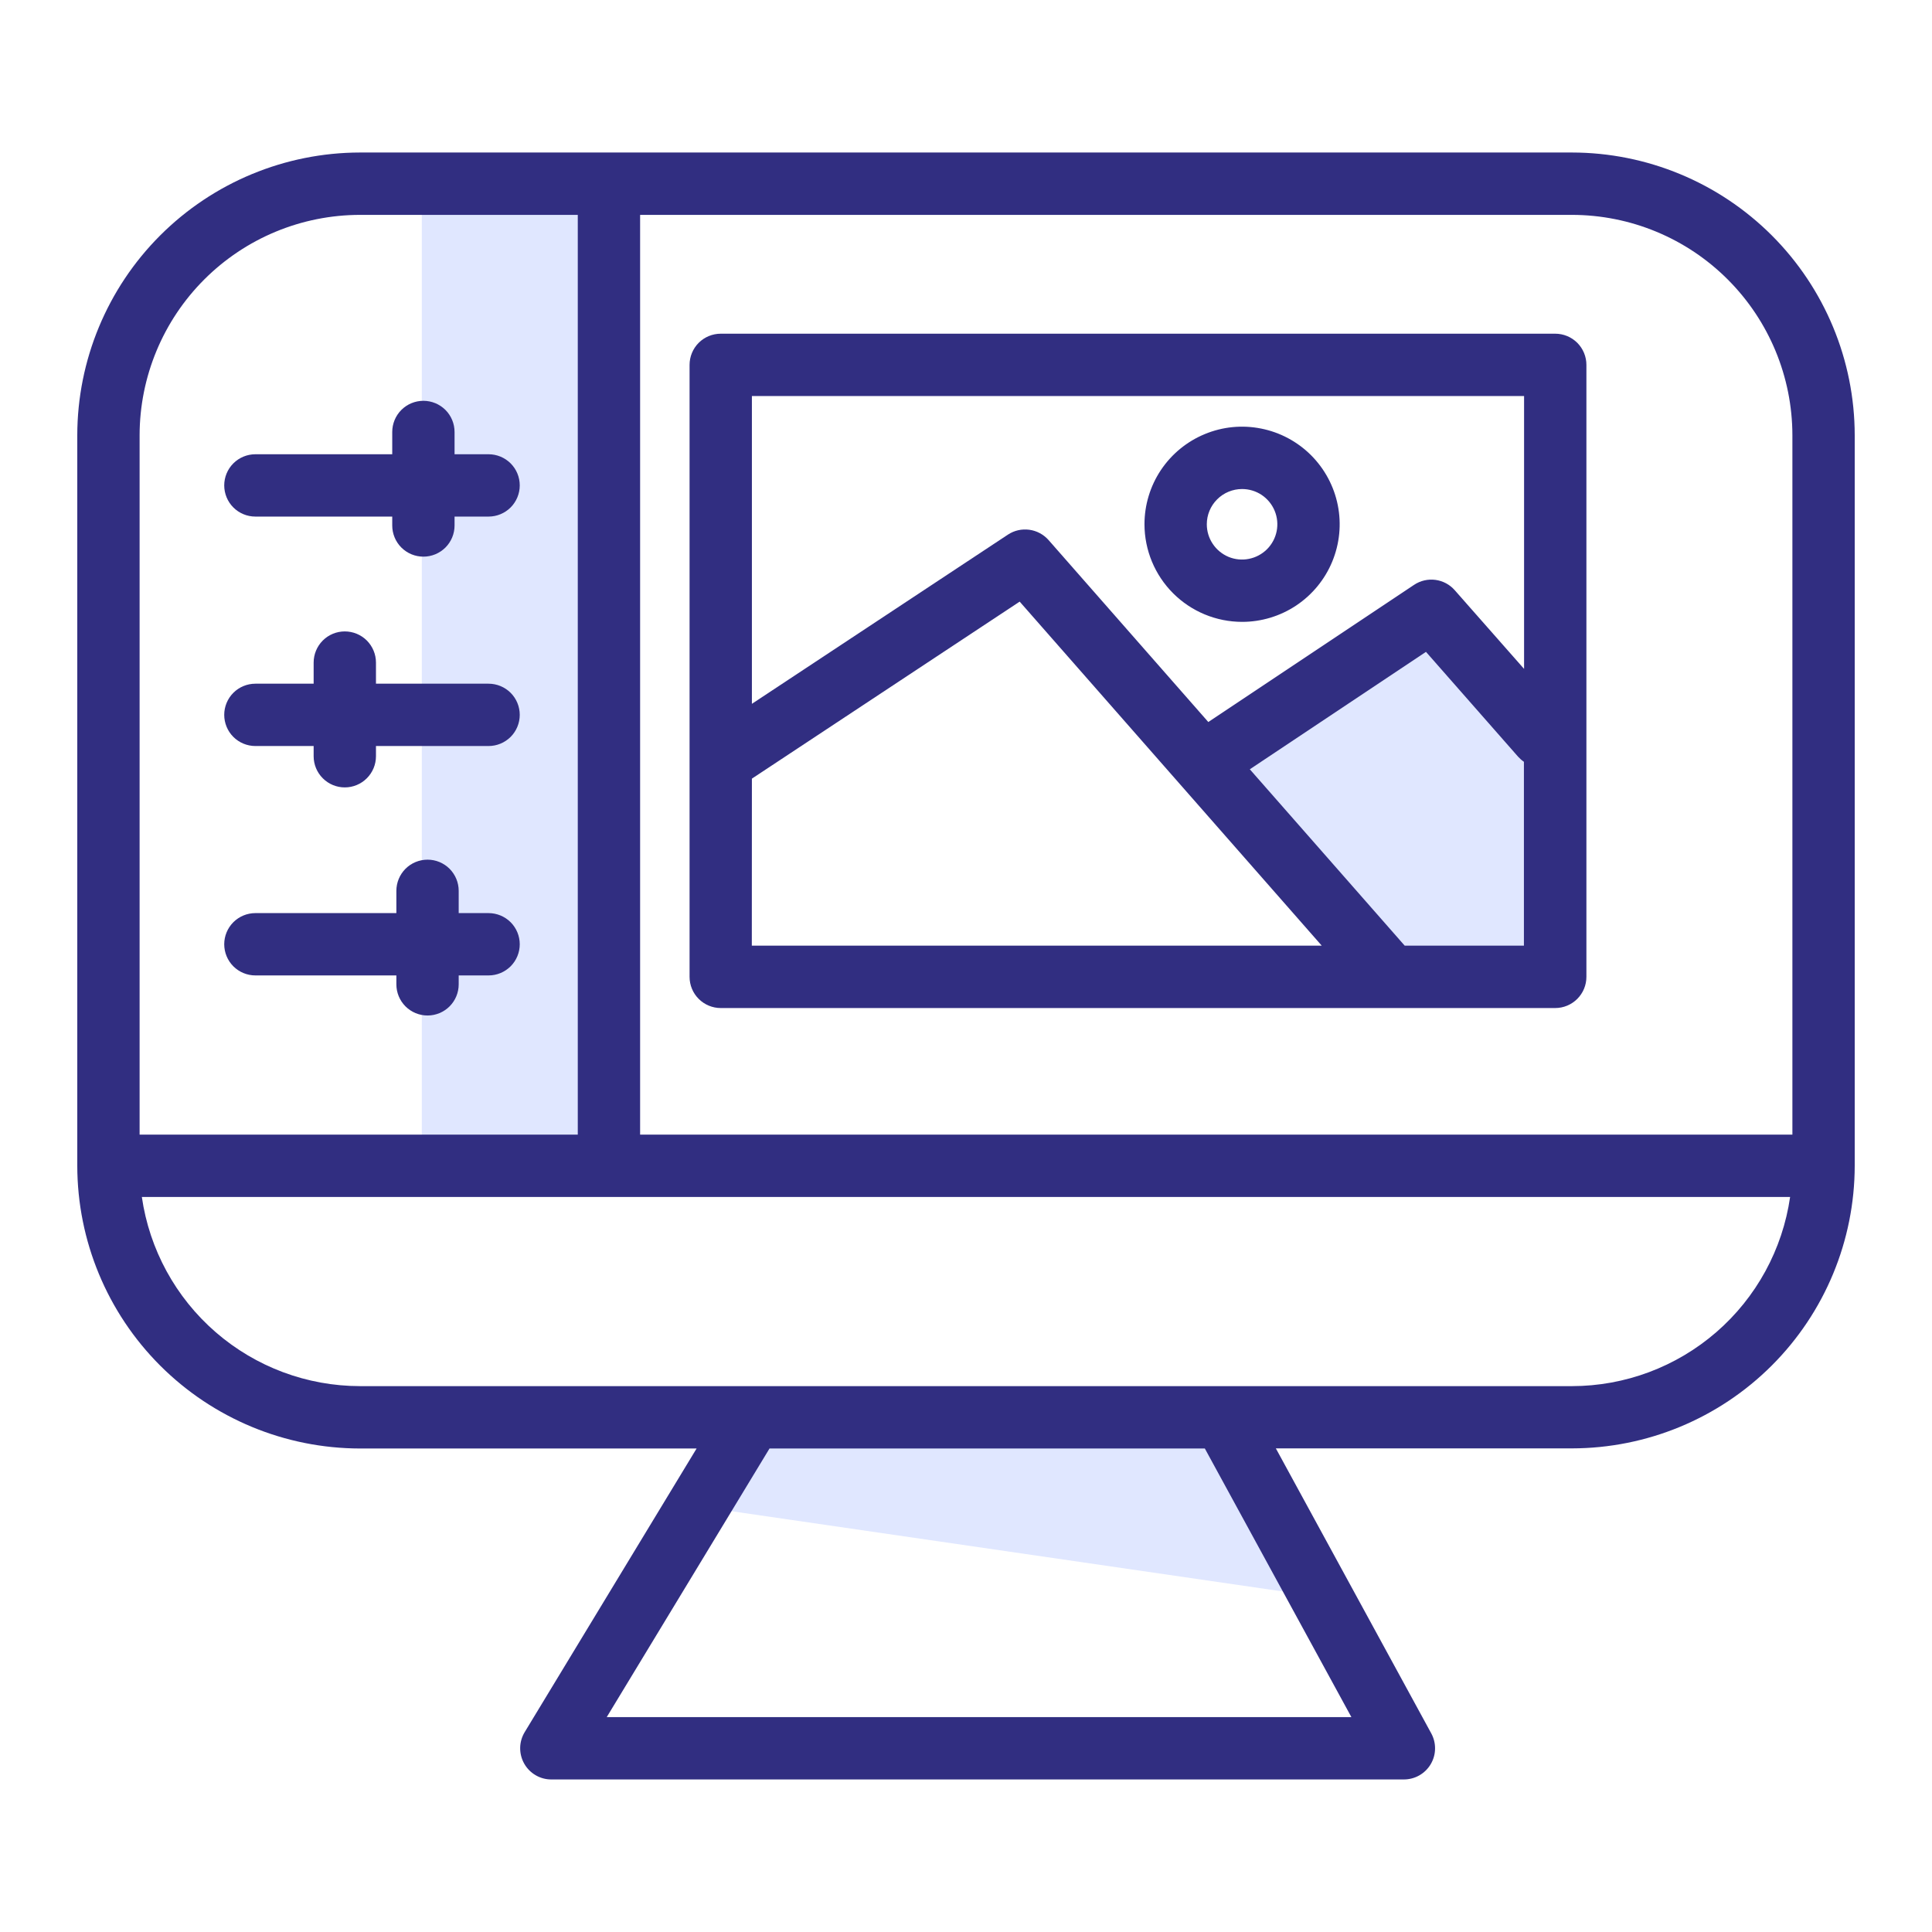
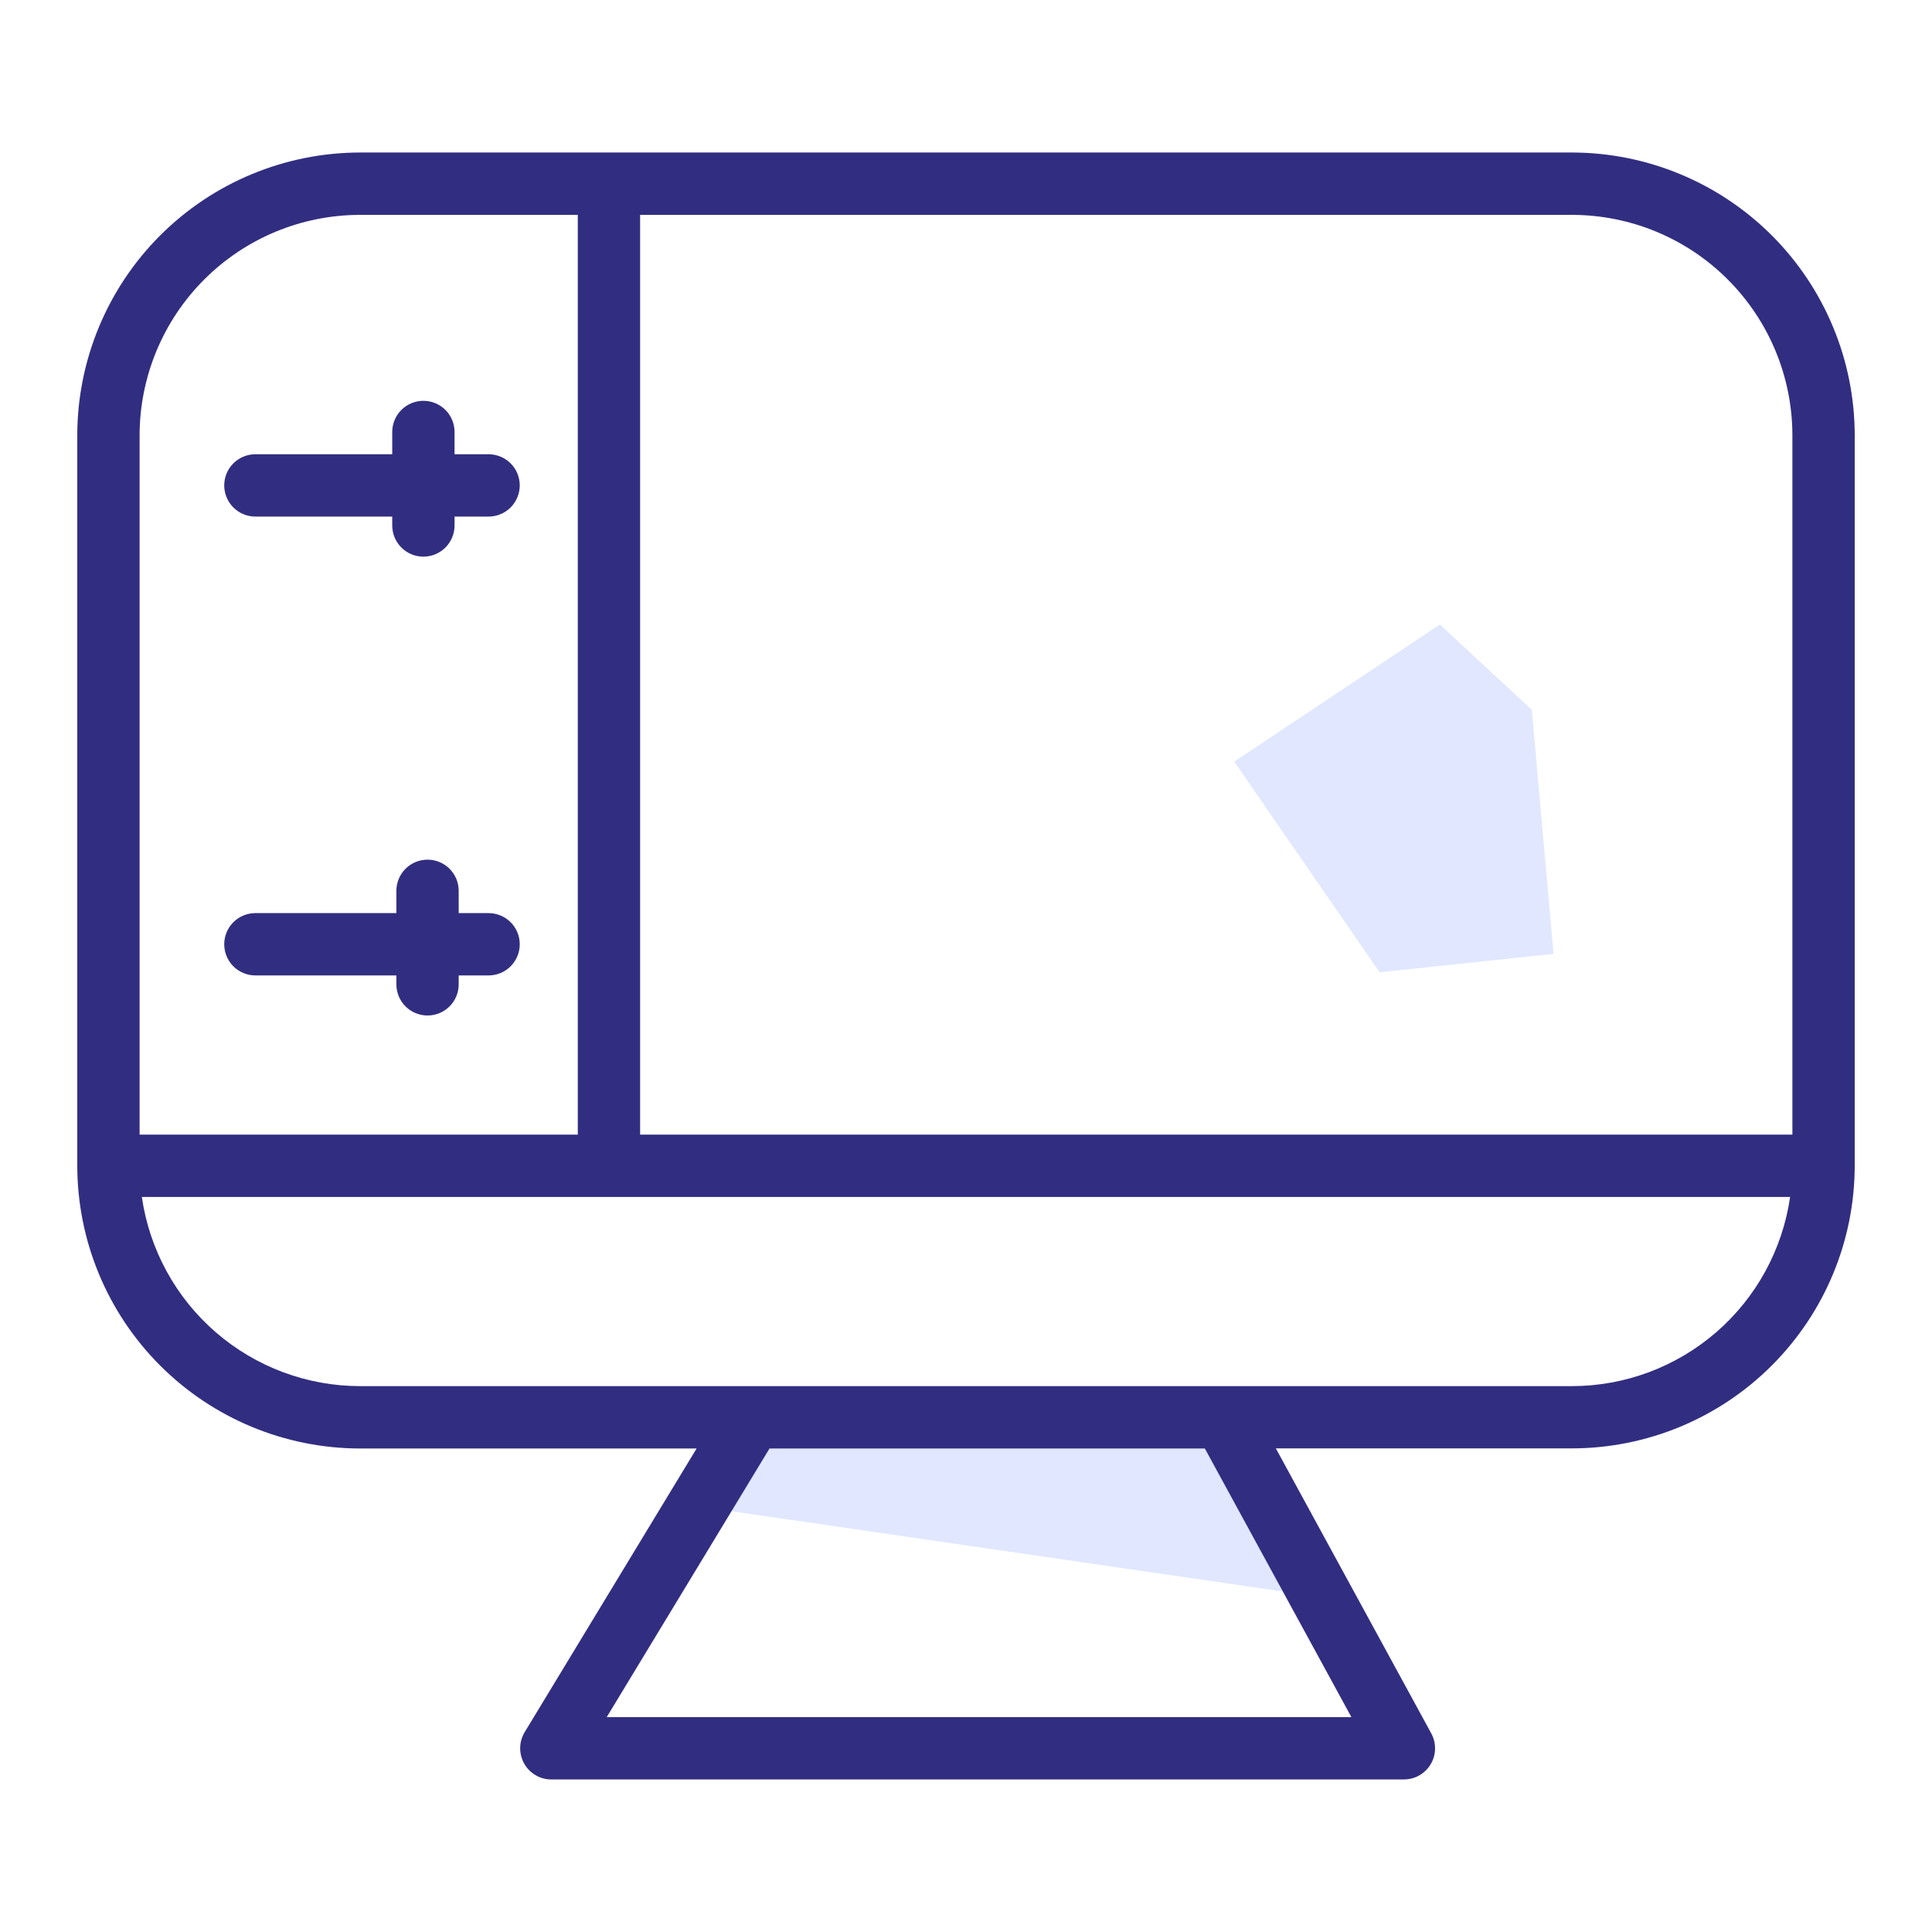
<svg xmlns="http://www.w3.org/2000/svg" width="50" height="50" viewBox="0 0 50 50" fill="none">
-   <path d="M15.783 5.521H10.917V30.83H15.783V5.521Z" fill="#E0E7FF" />
  <path d="M31.942 19.712L37.263 16.163L39.643 18.37L40.205 24.686L35.705 25.162L31.942 19.712Z" fill="#E0E7FF" />
  <path d="M18.217 39.006L33.597 41.245L31.553 37.156L19.58 36.767L18.217 39.006Z" fill="#E0E7FF" />
  <path d="M40.682 3.947H9.318C7.378 3.949 5.518 4.721 4.146 6.092C2.774 7.464 2.002 9.324 2 11.264V30.17C2.002 32.11 2.774 33.97 4.146 35.342C5.518 36.713 7.378 37.485 9.318 37.487H18.028L13.579 44.827C13.505 44.95 13.464 45.09 13.462 45.233C13.46 45.376 13.496 45.517 13.566 45.642C13.637 45.767 13.739 45.871 13.863 45.943C13.986 46.015 14.127 46.053 14.27 46.052H36.332C36.472 46.052 36.61 46.016 36.731 45.947C36.853 45.878 36.955 45.778 37.026 45.658C37.098 45.537 37.137 45.401 37.139 45.261C37.142 45.121 37.108 44.983 37.041 44.86L33.019 37.484H40.682C42.622 37.482 44.482 36.711 45.854 35.339C47.226 33.968 47.998 32.108 48 30.168V11.264C47.998 9.324 47.226 7.464 45.854 6.092C44.482 4.721 42.622 3.949 40.682 3.947ZM9.318 5.561H14.953V29.364H3.613V11.264C3.615 9.751 4.217 8.302 5.286 7.233C6.356 6.163 7.805 5.562 9.318 5.561ZM34.974 44.439H15.702L19.915 37.487H31.181L34.974 44.439ZM40.682 35.873H9.318C7.945 35.872 6.619 35.376 5.582 34.477C4.545 33.578 3.867 32.336 3.671 30.977H46.328C46.132 32.335 45.454 33.578 44.417 34.477C43.38 35.376 42.055 35.872 40.682 35.873ZM46.387 29.364H16.566V5.561H40.682C42.195 5.562 43.645 6.163 44.714 7.233C45.783 8.302 46.385 9.751 46.387 11.264V29.364Z" fill="#312E81" />
-   <path d="M40.249 8.636H18.653C18.439 8.636 18.234 8.721 18.082 8.872C17.931 9.024 17.846 9.229 17.846 9.443V25.281C17.846 25.495 17.931 25.7 18.082 25.851C18.234 26.003 18.439 26.088 18.653 26.088H40.249C40.463 26.088 40.668 26.003 40.82 25.851C40.971 25.7 41.056 25.495 41.056 25.281V9.443C41.056 9.229 40.971 9.024 40.82 8.872C40.668 8.721 40.463 8.636 40.249 8.636ZM39.443 10.249V17.311L37.648 15.274C37.519 15.127 37.342 15.033 37.148 15.007C36.955 14.982 36.759 15.027 36.596 15.136L31.271 18.686L27.137 13.977C27.008 13.831 26.831 13.736 26.638 13.71C26.444 13.684 26.248 13.728 26.085 13.836L19.459 18.215V10.249H39.443ZM19.459 20.151L26.389 15.57L34.207 24.474H19.457L19.459 20.151ZM36.354 24.474L32.345 19.909L36.904 16.87L39.289 19.584C39.334 19.634 39.384 19.678 39.439 19.715V24.473L36.354 24.474Z" fill="#312E81" />
  <path d="M6.609 13.369H10.151V13.6C10.151 13.813 10.236 14.019 10.387 14.17C10.538 14.321 10.743 14.406 10.957 14.406C11.171 14.406 11.376 14.321 11.528 14.17C11.679 14.019 11.764 13.813 11.764 13.6V13.369H12.644C12.858 13.369 13.063 13.284 13.215 13.133C13.366 12.981 13.451 12.776 13.451 12.562C13.451 12.348 13.366 12.143 13.215 11.992C13.063 11.841 12.858 11.756 12.644 11.756H11.764V11.18C11.764 10.966 11.679 10.76 11.528 10.609C11.376 10.458 11.171 10.373 10.957 10.373C10.743 10.373 10.538 10.458 10.387 10.609C10.236 10.76 10.151 10.966 10.151 11.18V11.756H6.609C6.396 11.756 6.19 11.841 6.039 11.992C5.888 12.143 5.803 12.348 5.803 12.562C5.803 12.776 5.888 12.981 6.039 13.133C6.19 13.284 6.396 13.369 6.609 13.369Z" fill="#312E81" />
-   <path d="M6.609 19.307H8.117V19.571C8.117 19.785 8.202 19.99 8.353 20.141C8.504 20.293 8.709 20.378 8.923 20.378C9.137 20.378 9.343 20.293 9.494 20.141C9.645 19.99 9.73 19.785 9.73 19.571V19.307H12.644C12.858 19.307 13.063 19.222 13.215 19.071C13.366 18.92 13.451 18.714 13.451 18.5C13.451 18.287 13.366 18.081 13.215 17.93C13.063 17.779 12.858 17.694 12.644 17.694H9.73V17.148C9.73 16.934 9.645 16.729 9.494 16.577C9.343 16.426 9.137 16.341 8.923 16.341C8.709 16.341 8.504 16.426 8.353 16.577C8.202 16.729 8.117 16.934 8.117 17.148V17.694H6.609C6.396 17.694 6.19 17.779 6.039 17.93C5.888 18.081 5.803 18.287 5.803 18.5C5.803 18.714 5.888 18.92 6.039 19.071C6.19 19.222 6.396 19.307 6.609 19.307Z" fill="#312E81" />
  <path d="M6.609 25.244H10.258V25.474C10.258 25.689 10.343 25.894 10.494 26.045C10.645 26.196 10.851 26.281 11.065 26.281C11.278 26.281 11.484 26.196 11.635 26.045C11.786 25.894 11.871 25.689 11.871 25.474V25.244H12.644C12.858 25.244 13.063 25.159 13.215 25.008C13.366 24.857 13.451 24.651 13.451 24.437C13.451 24.224 13.366 24.018 13.215 23.867C13.063 23.716 12.858 23.631 12.644 23.631H11.871V23.055C11.871 22.841 11.786 22.636 11.635 22.484C11.484 22.333 11.278 22.248 11.065 22.248C10.851 22.248 10.645 22.333 10.494 22.484C10.343 22.636 10.258 22.841 10.258 23.055V23.631H6.609C6.396 23.631 6.19 23.716 6.039 23.867C5.888 24.018 5.803 24.224 5.803 24.437C5.803 24.651 5.888 24.857 6.039 25.008C6.19 25.159 6.396 25.244 6.609 25.244Z" fill="#312E81" />
-   <path d="M32.145 16.094C32.644 16.094 33.133 15.946 33.548 15.669C33.963 15.391 34.287 14.997 34.478 14.535C34.669 14.073 34.72 13.566 34.622 13.075C34.525 12.586 34.284 12.136 33.931 11.782C33.578 11.429 33.127 11.188 32.637 11.091C32.147 10.993 31.64 11.043 31.178 11.235C30.716 11.426 30.322 11.75 30.044 12.165C29.767 12.58 29.619 13.069 29.619 13.568C29.62 14.238 29.886 14.88 30.36 15.354C30.833 15.827 31.475 16.093 32.145 16.094ZM32.145 12.656C32.325 12.656 32.502 12.709 32.652 12.809C32.802 12.91 32.919 13.052 32.988 13.219C33.057 13.386 33.075 13.569 33.04 13.746C33.005 13.923 32.918 14.086 32.79 14.214C32.662 14.341 32.5 14.428 32.323 14.463C32.146 14.499 31.962 14.481 31.795 14.412C31.629 14.342 31.486 14.226 31.386 14.075C31.285 13.925 31.232 13.749 31.232 13.568C31.232 13.326 31.328 13.094 31.5 12.923C31.671 12.752 31.903 12.656 32.145 12.656Z" fill="#312E81" />
</svg>